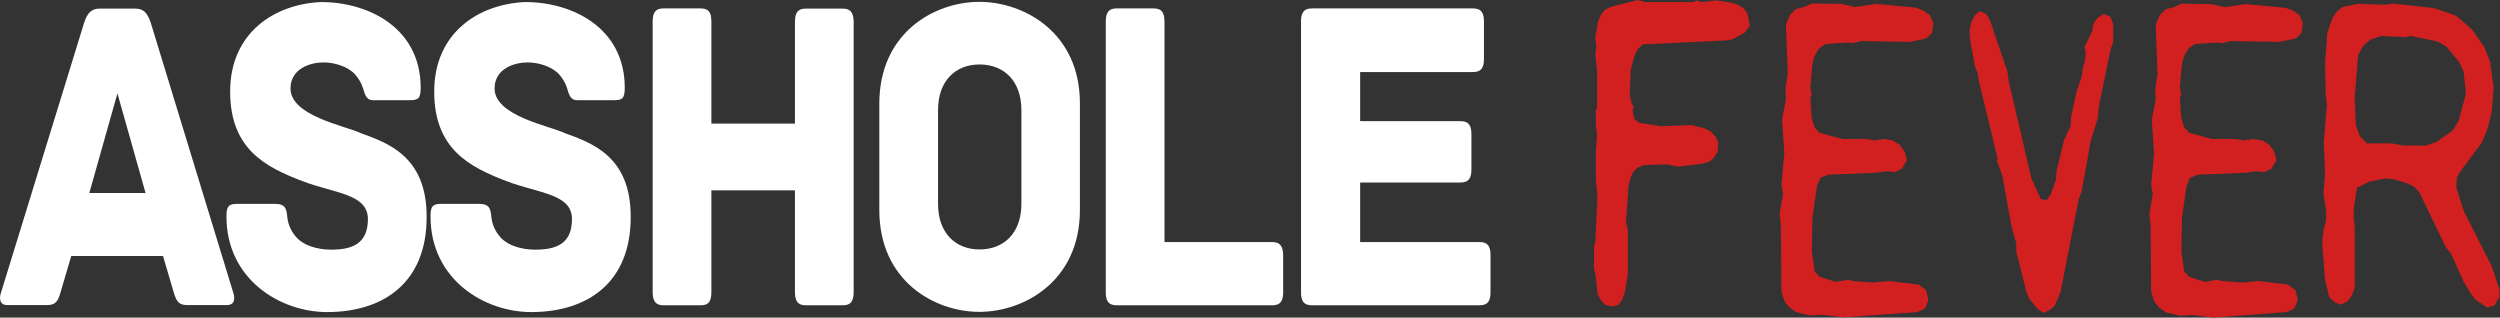
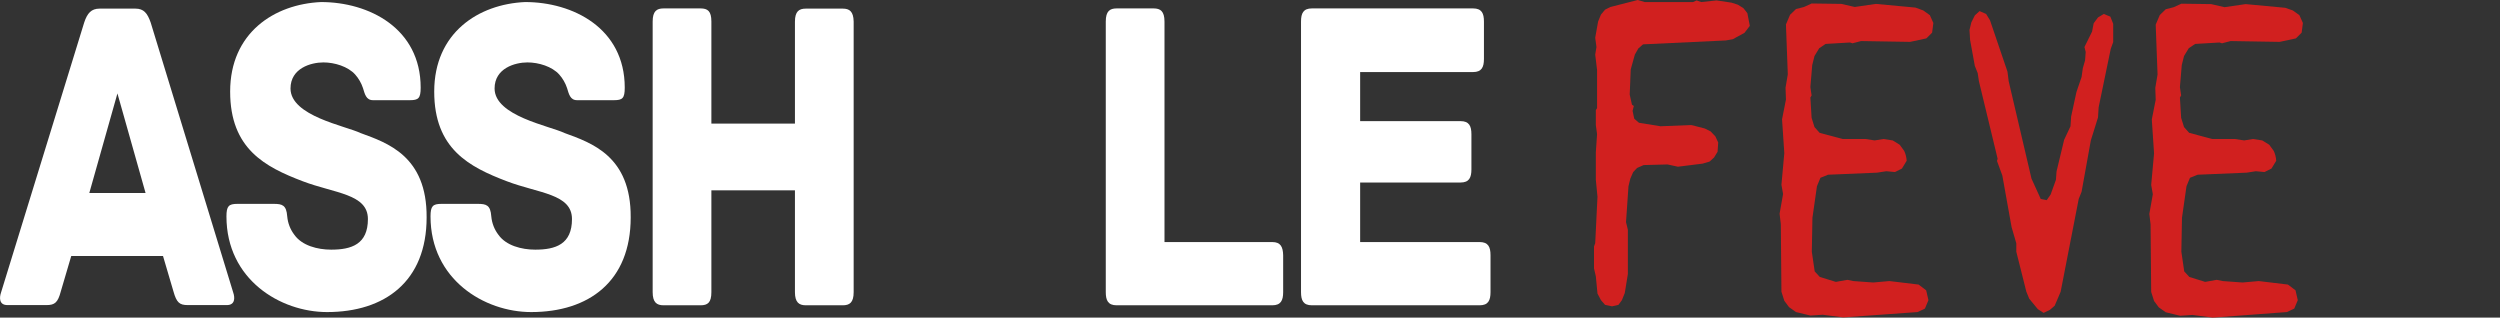
<svg xmlns="http://www.w3.org/2000/svg" version="1.1" id="Layer_1" x="0px" y="0px" viewBox="0 0 1217.7 154.7" style="enable-background:new 0 0 1217.7 154.7;" xml:space="preserve">
  <rect x="0" y="0" width="1217.7" height="154.7" fill="#333333" stroke="none" />
  <style type="text/css">
	.st0{fill:none;}
	.st1{fill:#FFFFFF;}
	.st2{fill:#D1201F;}
</style>
  <g>
    <polygon class="st0" points="1201.2,45.8 1200.1,34.9 1197.8,30 1191.5,22.5 1187.3,20.1 1174.2,17.4 1171.3,18 1160,17.4    1154.8,19.1 1151.2,22.2 1148.6,26.6 1146.9,47.5 1147.5,60.9 1149.5,66.4 1152.9,69.8 1164.8,69.8 1170.5,70.9 1181.6,70.9    1186.7,69.2 1194.7,63.6 1197.5,59.2  " />
    <path class="st1" d="M410.5,4.2h-18c-3.3,0-5.3,1.3-5.3,6.4v49.6h-40.7V10.5c0-5.1-1.8-6.4-5.3-6.4h-18c-3.3,0-5.3,1.3-5.3,6.4   v131.8c0,5,2,6.4,5.3,6.4h18c3.5,0,5.3-1.3,5.3-6.4V92.7h40.7v49.6c0,5,2,6.4,5.3,6.4h18c3.3,0,5.3-1.3,5.3-6.4V10.5   C415.7,5.5,413.7,4.2,410.5,4.2z" />
    <path class="st1" d="M73.4,11C71.8,6.4,70,4.2,66,4.2H48.5c-4,0-6,2.2-7.5,6.8L0.5,142.5c-0.9,2.6-0.9,6.1,3.1,6.1h19.1   c4,0,5.5-1.3,6.9-6.6l5.1-17.3h44.7l5.1,17.3c1.5,5.3,2.9,6.6,6.9,6.6h19.1c4,0,4-3.5,3.1-6.1L73.4,11z M43.5,94l13.7-48.5L70.9,94   H43.5z" />
-     <path class="st1" d="M477,0.9c-21.7,0-48.7,14.9-48.7,49.6v51.8c0,34.7,27,49.6,48.7,49.6s49-14.9,49-49.6V50.5   C526.1,15.8,498.7,0.9,477,0.9z M497.5,99.3c0,14.1-8.4,22.2-20.4,22.2c-11.8,0-20.2-8.1-20.2-22.2V53.6c0-14.1,8.4-22.2,20.2-22.2   c12,0,20.4,8.1,20.4,22.2V99.3z" />
    <path class="st1" d="M175.6,64.8c-7.3-3.5-34.1-8.3-34.1-21.7c0-9.9,10-12.7,16-12.7c5.5,0,12,2,15.5,5.9c1.7,1.9,3,4.2,3.8,6.6   c0.9,2.9,1.5,5.9,4.9,5.9h17.9c4.2,0,5.3-0.9,5.3-6.1c0-29-25.3-41.7-48.5-41.7C133.6,2,112.1,16,112.1,44.6   c0,27.9,17,36.7,35.4,43.7c15.5,5.9,31.7,6.1,31.7,18.4s-8,14.9-17.9,14.9c-6.7,0-14.2-2-17.9-7.2c-2-2.6-3.2-5.7-3.5-9   c-0.4-5.5-2.4-6.1-6.6-6.1h-17.7c-4.2,0-5.3,1.1-5.3,6.1c0,30.7,26.2,46.6,49,46.6c28.1,0,48.5-14.9,48.5-46.1   C208,76,188.7,69.6,175.6,64.8z" />
    <path class="st1" d="M275,64.8L275,64.8c-7.3-3.5-34.1-8.3-34.1-21.7c0-9.9,10-12.7,16-12.7c5.5,0,12,2,15.5,5.9   c1.7,1.9,3,4.2,3.8,6.6c0.9,2.9,1.5,5.9,4.9,5.9H299c4.2,0,5.3-0.9,5.3-6.1c0-29-25.3-41.7-48.5-41.7C233,2,211.5,16,211.5,44.6   c0,27.9,17,36.7,35.4,43.7c15.5,5.9,31.7,6.1,31.7,18.4s-8,14.9-17.9,14.9c-6.7,0-14.2-2-17.9-7.2c-2-2.6-3.2-5.7-3.5-9   c-0.4-5.5-2.4-6.1-6.6-6.1h-17.7c-4.2,0-5.3,1.1-5.3,6.1c0,30.7,26.2,46.6,49,46.6c28.1,0,48.5-14.9,48.5-46.1   C307.4,76,288.1,69.6,275,64.8z" />
    <path class="st1" d="M720.7,117.9h-58.2v-29h48.9c4.2,0,5.3-2.4,5.3-6.4V65.4c0-4-1.1-6.4-5.3-6.4h-48.9V35.1h55   c4.2,0,5.3-2.4,5.3-6.4V10.5c0-4-1.1-6.4-5.3-6.4H639c-4.2,0-5.3,2.4-5.3,6.4v131.8c0,4,1.1,6.4,5.3,6.4h81.7   c4.2,0,5.3-2.4,5.3-6.4v-18C726,120.3,724.9,117.9,720.7,117.9z" />
    <polygon class="st2" points="1024.7,6.8 1021.9,8.5 1019.8,11.3 1019,15.4 1015.3,22.9 1015.9,25.3 1015.6,29.4 1014.5,33.2    1013.9,37.5 1011.4,44.8 1008.8,56.8 1008.5,61.5 1005.4,68.1 1001.7,83.5 1001.4,87.6 998.8,94.8 996.9,97.5 994,96.9 989.5,87    978.4,39.6 977.8,34.9 969.3,9.9 967.4,6.8 964.2,5.4 961.9,7.5 960.2,10.9 959.3,14.6 959.6,19.5 961.9,32.1 963.3,35.6    963.9,39.6 973,77.3 972.7,78.4 975.3,85.5 979.8,110.6 982.1,118.5 982.1,122.6 987,142.1 988.4,145.5 992.6,150.6 995.4,152.4    998.5,150.9 1000.8,148.9 1003.7,142.1 1012.5,96.9 1013.9,93.4 1018.4,68.4 1021.9,57.2 1022.2,52.3 1028.1,23.8 1029.3,20.5    1029.3,11.6 1027.9,8.1  " />
    <path class="st1" d="M619.7,117.9L619.7,117.9h-52.5V10.5c0-5.1-2-6.4-5.3-6.4h-18c-3.3,0-5.3,1.3-5.3,6.4v131.8   c0,4,1.1,6.4,5.3,6.4h75.8c4.2,0,5.3-2.4,5.3-6.4v-18C624.9,120.3,623.8,117.9,619.7,117.9z" />
-     <path class="st2" d="M1217.4,141l-3.7-11.3l-13.6-26.8l-3.7-11.6l0.3-4.7l1.7-3.1l10.5-14.1l2.9-7.1l1.9-8.2l0.9-11.3l-1.7-12.7   l-2.8-7.1l-6-8.6l-7.9-6.8L1185.8,4l-20.4-2.3l0,0c-1.2,0.4-2.5,0.6-3.7,0.6l-13.1-0.4l-7.6,1.5l-2.6,2.1l-2.2,3l-2.6,7.5   l-1.1,14.8l0.3,15l0.6,5.2l-1.5,18.2l0.6,15.4l-0.8,9.6l1.4,9.2l-0.3,4.8l-1.1,4.1l-0.6,5.8l1.4,18.4l2,8.2l2.5,2.4l3.1,1.3   l3.4-1.7l2-2.7l1.4-3.8v-30.2l-0.5-4.5l0.2-5.1l1.5-9l6.2-3l7.6-1.5l4,0.4l7,2.1l3.1,1.7l2.3,2.4l13.1,27l2.3,2.8l6.2,13.7l3.7,6.2   l2.2,2.8l5.7,3.8l3.6-1.1l2.3-4.1L1217.4,141z M1186.7,69.2l-5.1,1.7h-11.1l-5.7-1.1h-11.9l-3.4-3.4l-2-5.5l-0.6-13.4l1.7-20.8   l2.6-4.5l3.6-3l5.1-1.7l11.4,0.6l2.9-0.6l13.1,2.7l4.2,2.4l6.2,7.5l2.3,4.8l1.1,10.9l-3.7,13.4l-2.8,4.4L1186.7,69.2z" />
    <path class="st2" d="M1116.8,5.1l-3.7-1.3l-19.3-1.8l-10.3,1.5l-6.5-1.5l-14.5-0.2l-3.7,1.7l-3.9,1l-2.9,2.8l-2,4.7l0.9,24.3   l-1.1,6.5l0.2,5.8l-1.9,9.6l1.1,16.5l-1.4,15.4l0.8,4.5l-1.7,9.6l0.6,5.1l0.3,32.9l1.4,4.4l2.3,3.1l3.4,2.4l7,1.7l6-0.4l9.9,1.3   l36.1-2.7l3.6-1.7l1.7-4.1l-1.1-4.8l-3.7-2.8l-14.2-1.7l-7.9,0.7l-9.7-0.7l-2.9-0.6l-5.6,1l-7.7-2.4l-2.5-2.7l-1.4-9.6l0.3-16.5   l2.2-15.4l1.7-4.1l3.7-1.5l23.9-1l4.5-0.7l4.2,0.4l3.4-1.7l2.3-3.8c-0.1-1.7-0.5-3.3-1.2-4.8l-2.2-3l-3.4-2.1l-4.5-0.7l-4.3,0.7   l-4.5-0.7h-11.1l-11.2-3l-2.5-2.8l-1.4-4.5l-0.6-9.9l0.6-1l-0.6-4.1l0.9-10.7l1.1-4.4l2.3-3.8l3.1-2.1l11.9-0.7l1.2,0.4l4.2-1.1   l23.9,0.4l7.9-1.7l2.8-2.8l0.6-4.7l-1.7-3.8L1116.8,5.1z" />
    <polygon class="st2" points="849.2,4 846.5,2.3 843.4,1.3 836.1,0.2 828.6,1 826.4,0.2 824.7,1 801.1,1 797.7,0 784.4,3.4    781.8,4.7 779.8,7.1 778.4,10.5 777,18.4 777.6,22.9 777,26.6 777.9,34.1 777.9,52.7 777.3,53.6 777.3,60.9 777.9,65.3 777.3,74.2    777.3,87.6 778.1,95.8 777,118.4 776.4,120.1 776.4,130.7 777.3,134.6 778.1,143 779.8,146.2 781.8,148.5 785.2,149.2 788.3,148.5    790,146.2 791.4,142.7 792.9,133.5 792.9,111.9 792,108.2 793.2,90.7 794.1,87 795.5,83.8 797.4,81.8 800.6,80.4 812.2,80.1    817.3,81.2 829.3,79.7 832.7,78.7 834.9,76.7 836.6,73.9 836.9,69.4 835.5,66.4 833.2,64 830.4,62.6 823.8,60.9 808.8,61.5    798.3,59.8 796,57.8 795.2,54 795.8,51.6 794.9,51 793.8,46.1 794.3,33.8 796.3,26.6 798,23.6 800.3,21.6 840.6,19.7 844,19.1    849.7,16 852.3,12.6 851.1,6.4  " />
    <path class="st2" d="M936.8,5.1L933,3.7l-19.3-1.8l-10.3,1.5l-6.5-1.5l-14.5-0.2l-3.7,1.7l-3.9,1l-2.9,2.8l-2,4.7l0.9,24.3   l-1.1,6.5l0.2,5.8l-1.9,9.6l1.1,16.5L867.7,90l0.8,4.5l-1.7,9.6l0.6,5.1l0.3,32.9l1.4,4.4l2.3,3.1l3.4,2.4l7,1.7l6-0.4l10,1.3   L934,152l3.6-1.7l1.7-4.1l-1.1-4.8l-3.7-2.8l-14.2-1.7l-7.9,0.7l-9.7-0.7l-2.9-0.6l-5.6,1l-7.8-2.4l-2.5-2.7l-1.4-9.6l0.3-16.5   l2.2-15.4l1.7-4.1l3.7-1.5l23.9-1l4.5-0.7l4.2,0.4l3.4-1.7l2.3-3.8c-0.1-1.7-0.5-3.3-1.2-4.8l-2.2-3l-3.4-2.1l-4.5-0.7l-4.3,0.7   l-4.5-0.7h-11.1l-11.2-3l-2.5-2.8l-1.4-4.5l-0.6-9.9l0.6-1l-0.6-4.1l0.9-10.7l1.1-4.4l2.3-3.8l3.1-2.1l11.9-0.7l1.2,0.4l4.2-1.1   l23.9,0.4l7.9-1.7l2.8-2.8l0.6-4.7l-1.7-3.8L936.8,5.1z" />
  </g>
</svg>